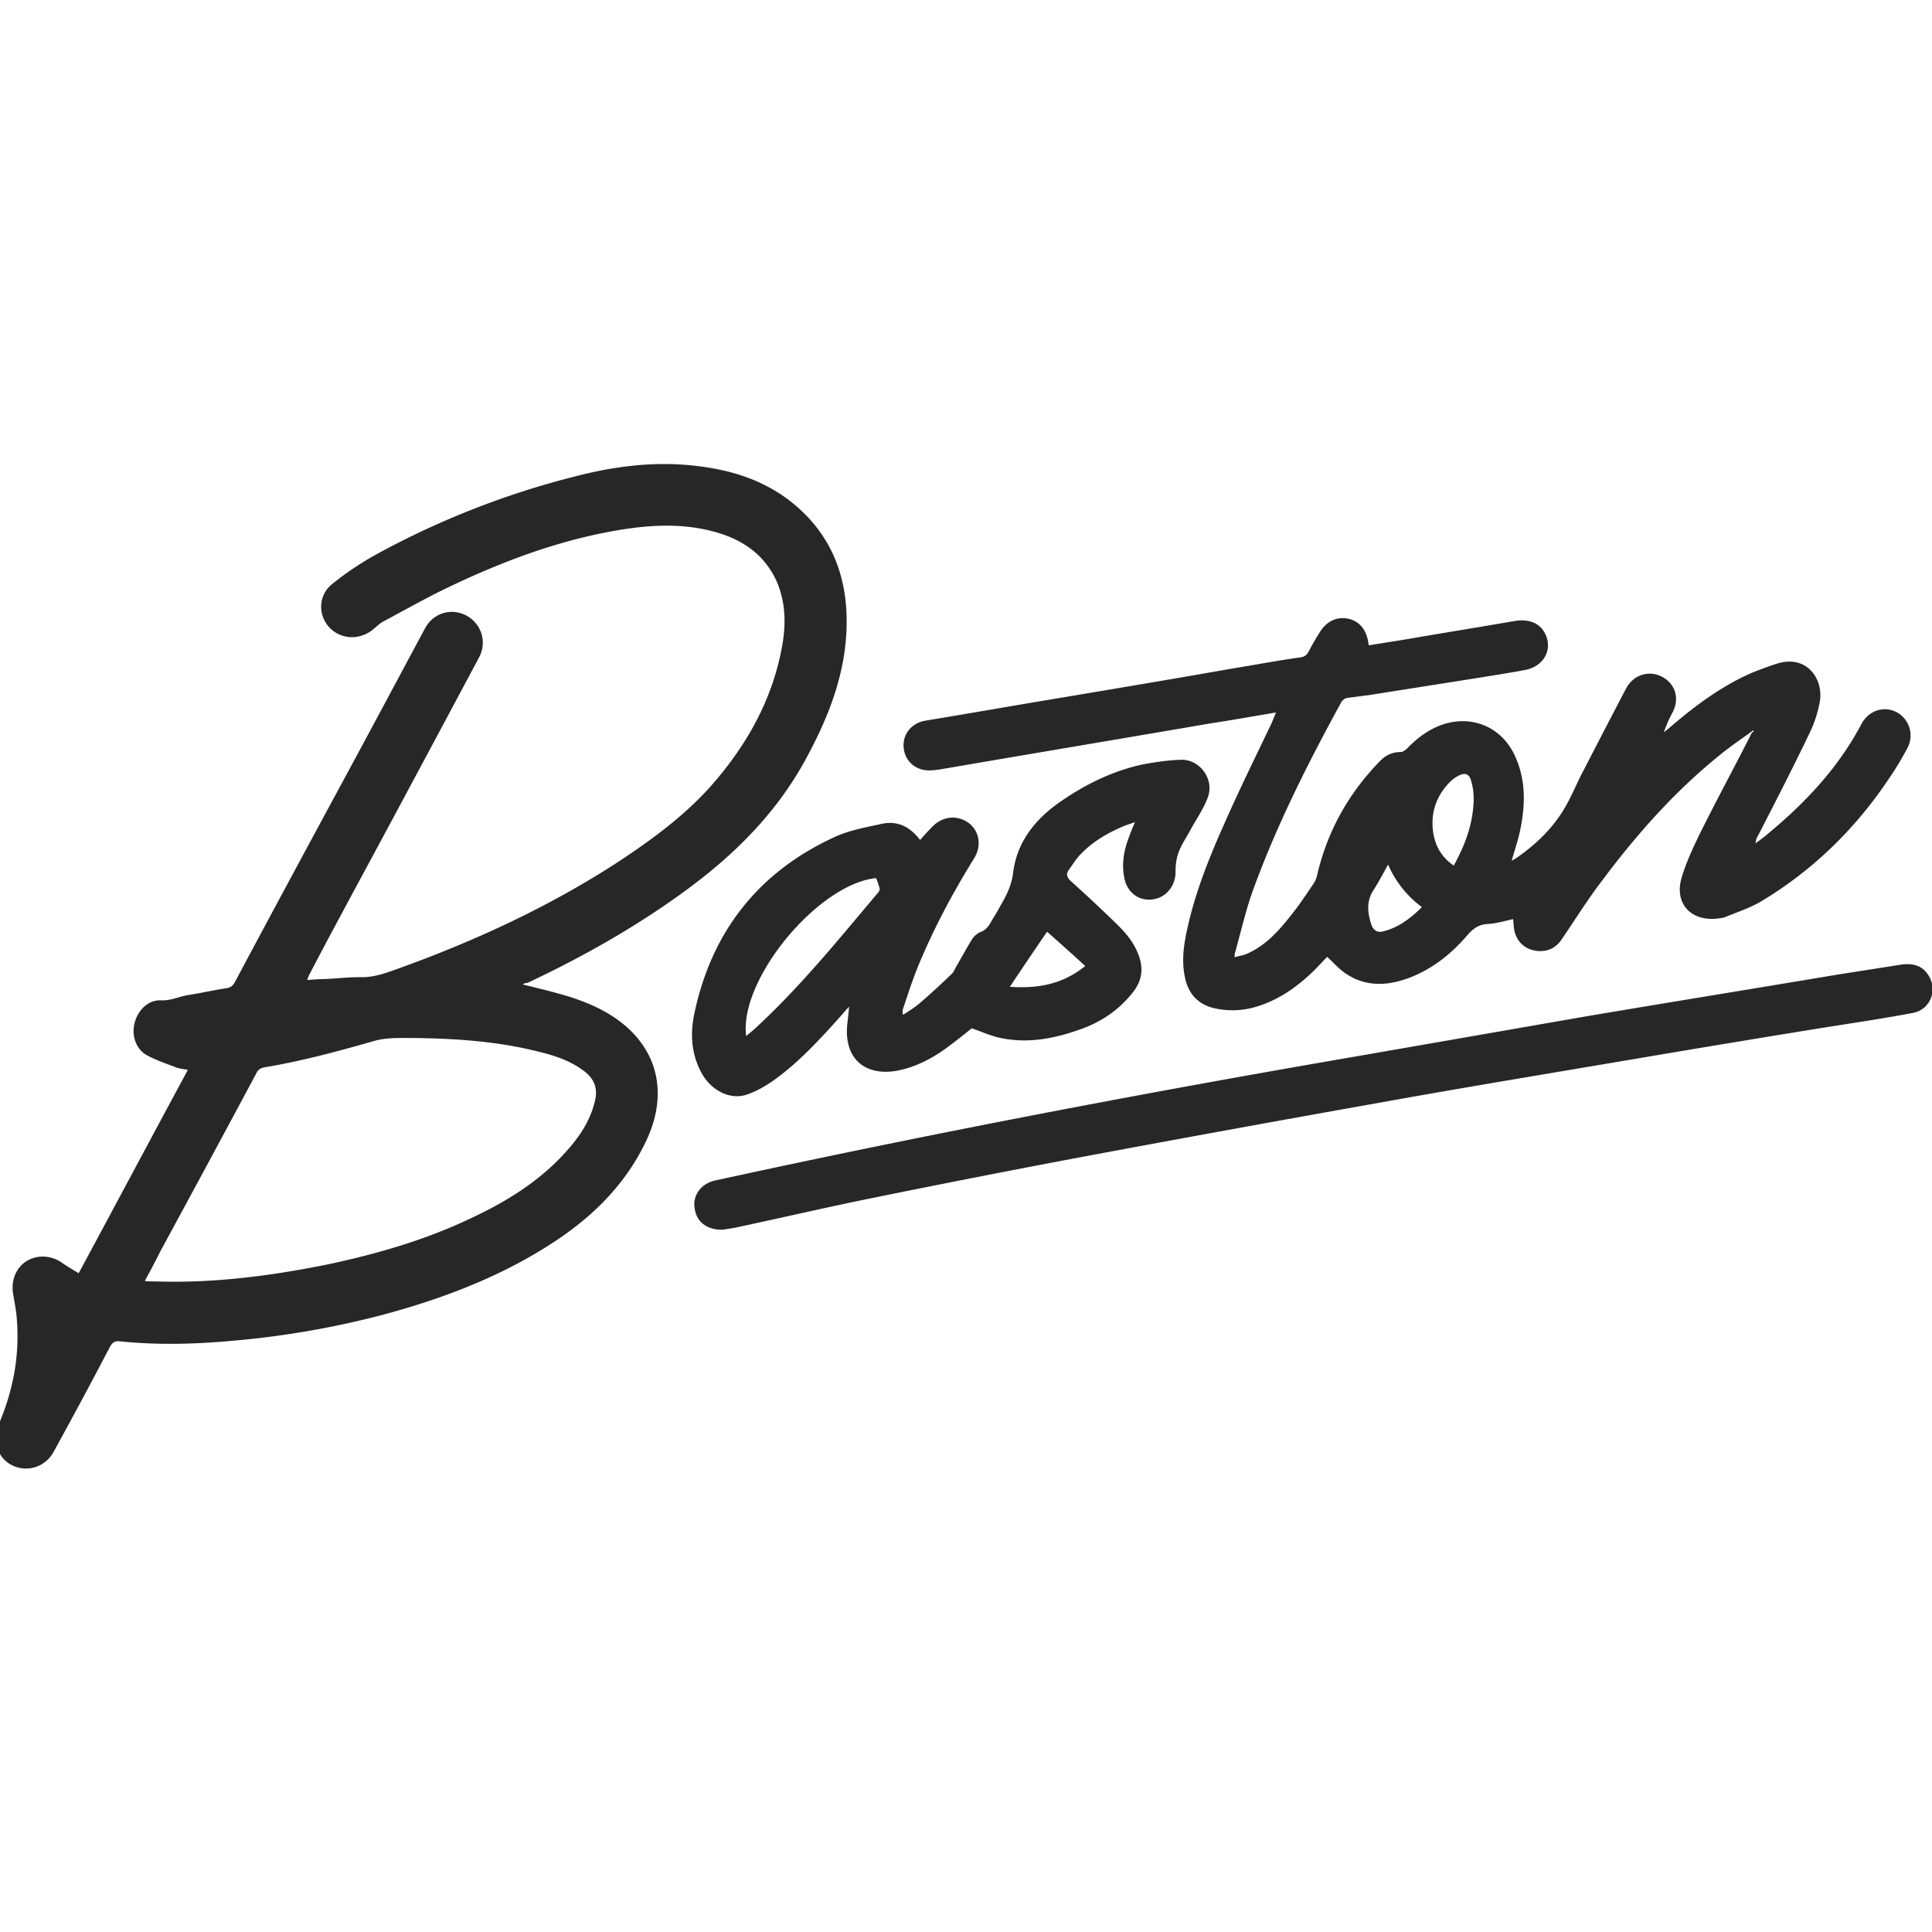
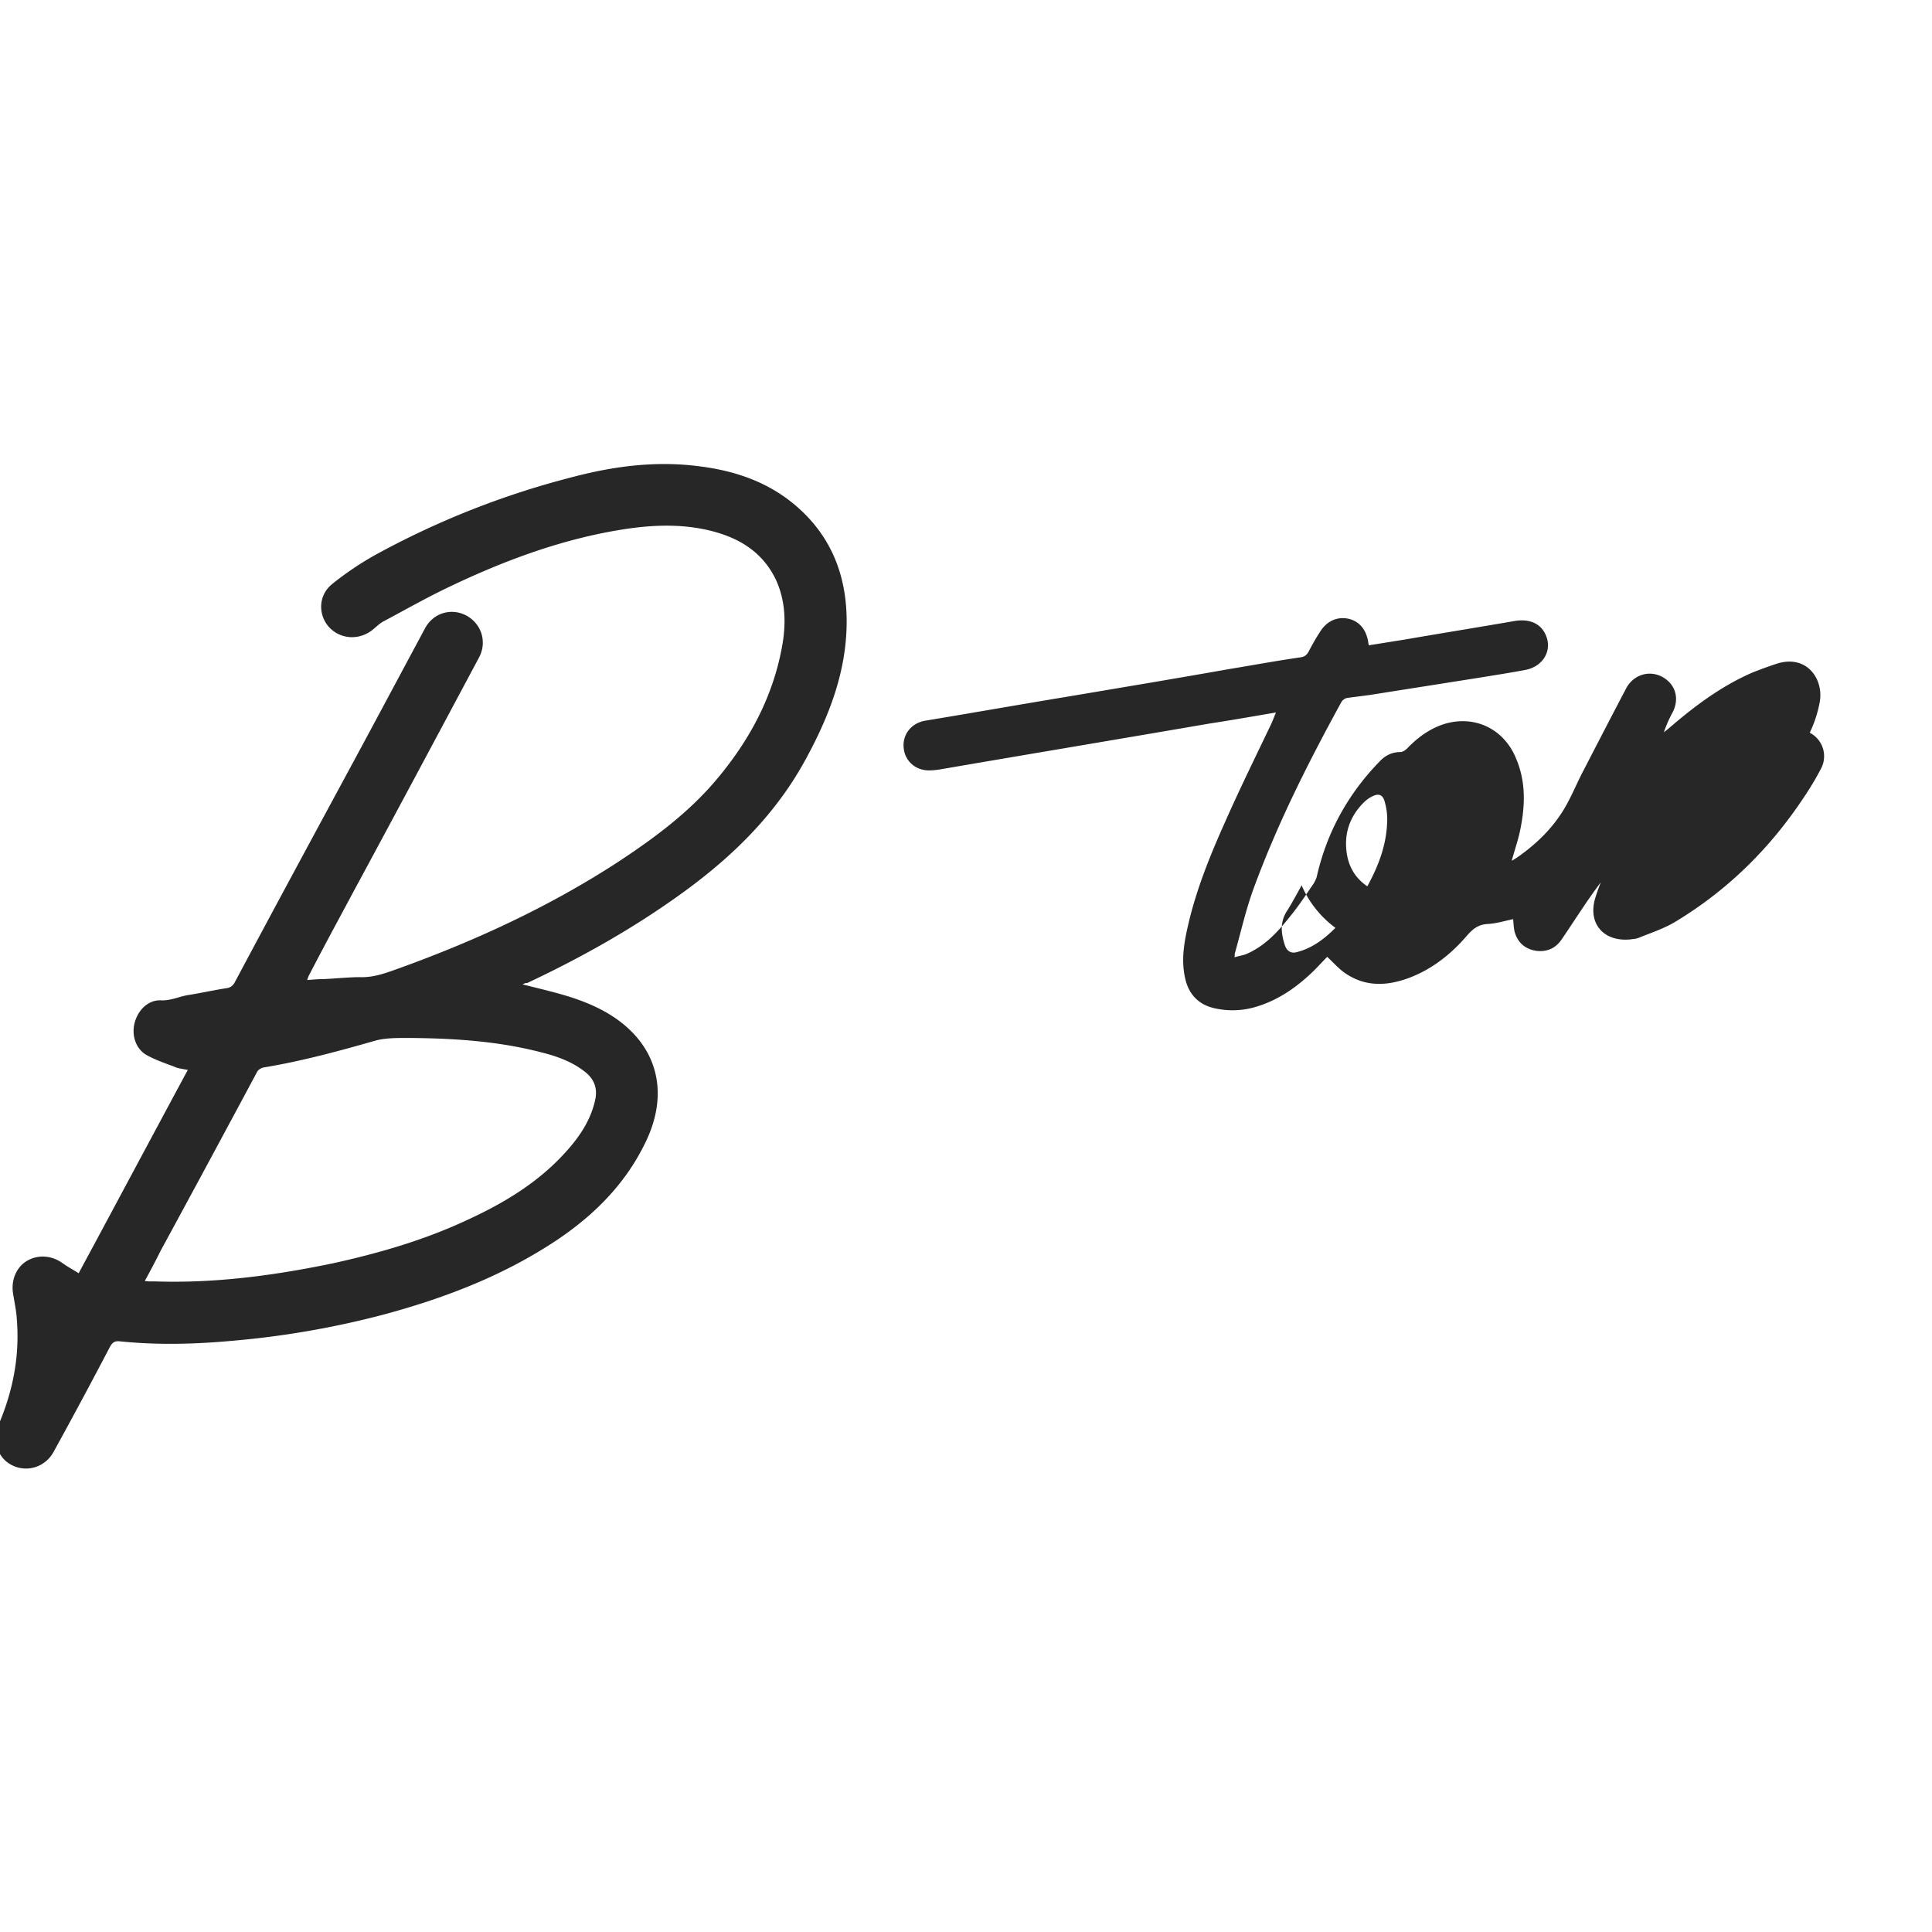
<svg xmlns="http://www.w3.org/2000/svg" viewBox="0 0 125 125" fill="none">
  <g clip-path="url(#clip0_3894_19848)" fill="#272727">
-     <path d="M33.809 63.69c1 .25 1.937.468 2.875.75 1.219.374 2.406.874 3.437 1.656 2.5 1.906 3.094 4.75 1.688 7.718-1.406 2.97-3.688 5.126-6.438 6.844-3.28 2.063-6.875 3.406-10.593 4.406a57.7 57.7 0 0 1-9.782 1.688c-2.406.219-4.812.281-7.25.031-.312-.031-.468.063-.625.344a362 362 0 0 1-3.656 6.813c-.531.968-1.687 1.343-2.656.874-.938-.437-1.344-1.593-.906-2.624.937-2.188 1.375-4.438 1.187-6.813-.031-.562-.156-1.125-.25-1.719-.125-.844.219-1.656.875-2.062.719-.438 1.594-.375 2.281.093.344.25.688.438 1.094.688 2.375-4.406 4.688-8.75 7.063-13.156-.344-.063-.657-.094-.907-.219-.593-.219-1.218-.437-1.78-.75-.688-.406-.97-1.281-.75-2.094.218-.812.874-1.469 1.687-1.437.656.031 1.187-.25 1.78-.344.813-.125 1.626-.312 2.438-.437.282-.032.438-.157.563-.375 2.281-4.282 4.594-8.563 6.906-12.844 1.813-3.344 3.594-6.688 5.406-10.063.532-1 1.688-1.343 2.657-.843 1 .53 1.375 1.718.843 2.718-2.687 5.032-5.375 10.063-8.093 15.094-.97 1.813-1.938 3.594-2.875 5.406-.063.094-.094.219-.157.375.407-.031.72-.062 1.063-.062.781-.031 1.594-.125 2.375-.125.937.031 1.781-.313 2.656-.625 4.906-1.781 9.625-3.969 14-6.813 2.375-1.562 4.656-3.25 6.469-5.437 2.062-2.469 3.562-5.25 4.156-8.469.281-1.5.25-3-.406-4.406-.844-1.719-2.281-2.625-4.063-3.094-1.78-.469-3.593-.437-5.406-.187-4.125.593-8 2.03-11.719 3.812-1.437.688-2.812 1.469-4.218 2.219-.22.125-.375.281-.563.437-.875.782-2.125.75-2.906-.062-.75-.813-.719-2.094.187-2.813a20 20 0 0 1 2.72-1.843 54.7 54.7 0 0 1 12.905-5.094c2.625-.688 5.313-1.032 8.032-.688 2.343.281 4.53 1 6.375 2.594 2.312 2 3.28 4.594 3.25 7.594-.032 3.219-1.188 6.125-2.72 8.906-1.843 3.344-4.468 5.969-7.5 8.219-3.25 2.406-6.78 4.406-10.437 6.125-.125 0-.187.031-.312.094M9.37 82.877c.188.031.313.031.438.031h.25c3.844.125 7.625-.375 11.406-1.156 3-.656 5.938-1.5 8.75-2.812 2.313-1.063 4.469-2.344 6.219-4.22.937-1 1.75-2.124 2.062-3.5.188-.78-.03-1.406-.687-1.906-.813-.624-1.75-.968-2.75-1.218-2.75-.719-5.531-.907-8.344-.938-.781 0-1.625-.031-2.375.156-2.406.688-4.812 1.344-7.281 1.75-.156.032-.375.157-.438.313a2084 2084 0 0 1-6.218 11.531 62 62 0 0 1-1.032 1.969m104.063-35.625c-.719.531-1.469 1.031-2.156 1.594-2.907 2.344-5.375 5.125-7.594 8.094-.938 1.218-1.75 2.53-2.625 3.812-.375.563-.875.813-1.531.781-.688-.062-1.22-.406-1.47-1.062-.124-.313-.124-.656-.155-1-.5.094-1.063.281-1.657.312-.53.032-.875.25-1.25.657-1.03 1.218-2.25 2.218-3.78 2.812-1.407.531-2.813.625-4.126-.25-.437-.281-.812-.719-1.219-1.094-.28.282-.562.594-.875.907-1.062 1.03-2.25 1.874-3.687 2.312a5.26 5.26 0 0 1-2.781.094c-1.032-.25-1.625-.938-1.844-1.907-.281-1.218-.063-2.406.219-3.593.53-2.25 1.406-4.406 2.343-6.5.938-2.125 1.97-4.219 2.97-6.313.124-.25.218-.531.343-.812-1.469.25-2.875.5-4.313.719-5.812 1-11.625 1.968-17.437 2.968a5 5 0 0 1-.688.063c-.906 0-1.593-.625-1.656-1.5-.062-.844.5-1.563 1.406-1.719 3.032-.5 6.032-1.031 9.063-1.531 3.531-.594 7.094-1.188 10.625-1.813 1.531-.25 3.031-.531 4.562-.75.282-.031.438-.156.563-.406.219-.406.437-.812.687-1.187.438-.75 1.125-1.063 1.875-.907.688.157 1.157.688 1.282 1.532 0 .062.03.093.03.187l2.345-.375c2.343-.406 4.687-.781 7.03-1.187 1.032-.188 1.782.156 2.095.937.406.969-.188 2-1.344 2.219-1 .187-2 .344-2.969.5L88.59 44.97c-.469.062-.969.125-1.437.187a.58.58 0 0 0-.375.282c-2.157 3.937-4.188 7.968-5.72 12.187-.468 1.313-.78 2.688-1.155 4.031-.032.063 0 .125-.032.282.282-.094.563-.125.782-.22 1.218-.53 2.062-1.468 2.875-2.5.53-.655 1-1.374 1.468-2.062.094-.156.188-.343.22-.531.655-2.812 2-5.25 4.03-7.344.375-.406.813-.625 1.375-.625.125 0 .313-.125.407-.218.656-.688 1.406-1.25 2.312-1.563 1.969-.656 3.906.219 4.719 2.125.687 1.563.625 3.156.281 4.781-.125.594-.344 1.219-.531 1.907.187-.094.312-.188.406-.25 1.063-.75 2-1.625 2.719-2.688.562-.812.937-1.75 1.375-2.625.969-1.875 1.937-3.75 2.906-5.594.469-.875 1.469-1.187 2.313-.75.875.469 1.156 1.407.687 2.313a8 8 0 0 0-.562 1.281c.093-.062.187-.156.281-.219 1.656-1.437 3.406-2.75 5.406-3.625a25 25 0 0 1 1.625-.593c1.969-.625 3.094 1.062 2.75 2.593a7.8 7.8 0 0 1-.625 1.875c-1.062 2.219-2.187 4.407-3.312 6.594-.094.156-.188.344-.188.563.281-.22.594-.438.875-.688 2.406-2 4.5-4.25 5.969-7.031.469-.875 1.437-1.188 2.25-.781a1.71 1.71 0 0 1 .719 2.343 19 19 0 0 1-1.125 1.875c-2.157 3.25-4.875 5.938-8.219 7.969-.75.469-1.625.75-2.469 1.094-.156.062-.344.062-.531.094-1.719.156-2.75-1.032-2.25-2.688.344-1.125.875-2.219 1.406-3.281.938-1.875 1.938-3.719 2.875-5.563.094-.156.156-.312.25-.5.156-.093.125-.125.094-.156m-19.375 8.75c.719-1.312 1.219-2.625 1.281-4.094a4 4 0 0 0-.156-1.375c-.125-.5-.438-.562-.875-.312-.188.094-.375.25-.531.406-.72.75-1.125 1.656-1.094 2.719s.406 2 1.375 2.656m-4.25-.062c-.313.562-.594 1.093-.906 1.593-.5.719-.438 1.469-.188 2.25.125.407.406.594.813.469.968-.25 1.75-.844 2.468-1.562a6.76 6.76 0 0 1-2.187-2.75" />
-     <path d="M59.526 54.346c.281-.313.531-.594.812-.875.688-.688 1.625-.75 2.344-.219.688.531.844 1.469.344 2.281-1.375 2.22-2.594 4.5-3.594 6.907-.375.906-.687 1.875-1 2.812a.6.6 0 0 0 0 .406c.438-.28.875-.562 1.25-.906.656-.562 1.281-1.156 1.906-1.75.125-.125.188-.312.282-.469.343-.593.687-1.218 1.03-1.78.126-.188.313-.345.5-.438.407-.125.595-.438.782-.782.188-.312.375-.593.531-.906.407-.687.75-1.375.844-2.219.25-1.906 1.375-3.343 2.906-4.437 1.625-1.156 3.438-2.063 5.407-2.5.812-.156 1.656-.281 2.5-.313 1.28-.062 2.25 1.313 1.75 2.5-.282.72-.72 1.344-1.094 2.032-.25.468-.563.906-.75 1.406-.156.375-.219.844-.219 1.25.031.906-.562 1.719-1.469 1.844-.906.125-1.656-.438-1.843-1.375s-.032-1.813.312-2.688c.094-.281.219-.562.375-.937-.25.093-.437.156-.625.218-1.062.438-2.062 1-2.875 1.844-.312.313-.531.688-.781 1.031-.188.25-.125.47.094.688a109 109 0 0 1 2.78 2.594c.657.625 1.282 1.28 1.626 2.187.344.875.25 1.688-.344 2.438-.906 1.156-2.062 1.937-3.406 2.406-1.656.594-3.375.937-5.156.562-.626-.125-1.22-.406-1.876-.625-.5.407-1.093.875-1.687 1.313-.969.687-2 1.219-3.187 1.437-2.063.344-3.344-.812-3.188-2.875.031-.375.094-.78.125-1.28-.187.218-.312.343-.406.468-1.375 1.531-2.75 3.062-4.438 4.281-.531.375-1.125.719-1.75.938-1.093.375-2.312-.25-2.937-1.375-.657-1.188-.75-2.47-.5-3.75 1.093-5.344 4.125-9.25 9.093-11.532.938-.437 2-.625 3-.843 1.032-.25 1.876.156 2.532 1.03m-11.25 12.687c.25-.218.468-.375.656-.562 2.906-2.688 5.375-5.75 7.906-8.75a.3.3 0 0 0 .063-.281 5 5 0 0 0-.219-.625c-3.75.375-8.875 6.562-8.406 10.218m21.937-4.53c-.843-.782-1.656-1.5-2.468-2.22a353 353 0 0 0-2.407 3.563c1.813.125 3.407-.156 4.875-1.344M46.745 79.564c-1.094 0-1.72-.563-1.813-1.47-.094-.812.469-1.53 1.344-1.718C60.15 73.346 74.12 70.69 88.12 68.283l14.531-2.53c5.375-.907 10.781-1.782 16.187-2.688 1.407-.22 2.782-.438 4.188-.657.687-.093 1.312.032 1.719.657.656.968.156 2.25-.969 2.468-1.969.375-3.906.657-5.875.97-3.844.624-7.656 1.25-11.5 1.905-5.719.97-11.438 1.907-17.156 2.938-6.5 1.156-13.032 2.344-19.532 3.562a921 921 0 0 0-13.375 2.625c-2.937.594-5.875 1.282-8.812 1.907-.344.062-.625.093-.782.125" />
+     <path d="M33.809 63.69c1 .25 1.937.468 2.875.75 1.219.374 2.406.874 3.437 1.656 2.5 1.906 3.094 4.75 1.688 7.718-1.406 2.97-3.688 5.126-6.438 6.844-3.28 2.063-6.875 3.406-10.593 4.406a57.7 57.7 0 0 1-9.782 1.688c-2.406.219-4.812.281-7.25.031-.312-.031-.468.063-.625.344a362 362 0 0 1-3.656 6.813c-.531.968-1.687 1.343-2.656.874-.938-.437-1.344-1.593-.906-2.624.937-2.188 1.375-4.438 1.187-6.813-.031-.562-.156-1.125-.25-1.719-.125-.844.219-1.656.875-2.062.719-.438 1.594-.375 2.281.093.344.25.688.438 1.094.688 2.375-4.406 4.688-8.75 7.063-13.156-.344-.063-.657-.094-.907-.219-.593-.219-1.218-.437-1.78-.75-.688-.406-.97-1.281-.75-2.094.218-.812.874-1.469 1.687-1.437.656.031 1.187-.25 1.78-.344.813-.125 1.626-.312 2.438-.437.282-.032.438-.157.563-.375 2.281-4.282 4.594-8.563 6.906-12.844 1.813-3.344 3.594-6.688 5.406-10.063.532-1 1.688-1.343 2.657-.843 1 .53 1.375 1.718.843 2.718-2.687 5.032-5.375 10.063-8.093 15.094-.97 1.813-1.938 3.594-2.875 5.406-.063.094-.094.219-.157.375.407-.031.72-.062 1.063-.062.781-.031 1.594-.125 2.375-.125.937.031 1.781-.313 2.656-.625 4.906-1.781 9.625-3.969 14-6.813 2.375-1.562 4.656-3.25 6.469-5.437 2.062-2.469 3.562-5.25 4.156-8.469.281-1.5.25-3-.406-4.406-.844-1.719-2.281-2.625-4.063-3.094-1.78-.469-3.593-.437-5.406-.187-4.125.593-8 2.03-11.719 3.812-1.437.688-2.812 1.469-4.218 2.219-.22.125-.375.281-.563.437-.875.782-2.125.75-2.906-.062-.75-.813-.719-2.094.187-2.813a20 20 0 0 1 2.72-1.843 54.7 54.7 0 0 1 12.905-5.094c2.625-.688 5.313-1.032 8.032-.688 2.343.281 4.53 1 6.375 2.594 2.312 2 3.28 4.594 3.25 7.594-.032 3.219-1.188 6.125-2.72 8.906-1.843 3.344-4.468 5.969-7.5 8.219-3.25 2.406-6.78 4.406-10.437 6.125-.125 0-.187.031-.312.094M9.37 82.877c.188.031.313.031.438.031h.25c3.844.125 7.625-.375 11.406-1.156 3-.656 5.938-1.5 8.75-2.812 2.313-1.063 4.469-2.344 6.219-4.22.937-1 1.75-2.124 2.062-3.5.188-.78-.03-1.406-.687-1.906-.813-.624-1.75-.968-2.75-1.218-2.75-.719-5.531-.907-8.344-.938-.781 0-1.625-.031-2.375.156-2.406.688-4.812 1.344-7.281 1.75-.156.032-.375.157-.438.313a2084 2084 0 0 1-6.218 11.531 62 62 0 0 1-1.032 1.969m104.063-35.625c-.719.531-1.469 1.031-2.156 1.594-2.907 2.344-5.375 5.125-7.594 8.094-.938 1.218-1.75 2.53-2.625 3.812-.375.563-.875.813-1.531.781-.688-.062-1.22-.406-1.47-1.062-.124-.313-.124-.656-.155-1-.5.094-1.063.281-1.657.312-.53.032-.875.25-1.25.657-1.03 1.218-2.25 2.218-3.78 2.812-1.407.531-2.813.625-4.126-.25-.437-.281-.812-.719-1.219-1.094-.28.282-.562.594-.875.907-1.062 1.03-2.25 1.874-3.687 2.312a5.26 5.26 0 0 1-2.781.094c-1.032-.25-1.625-.938-1.844-1.907-.281-1.218-.063-2.406.219-3.593.53-2.25 1.406-4.406 2.343-6.5.938-2.125 1.97-4.219 2.97-6.313.124-.25.218-.531.343-.812-1.469.25-2.875.5-4.313.719-5.812 1-11.625 1.968-17.437 2.968a5 5 0 0 1-.688.063c-.906 0-1.593-.625-1.656-1.5-.062-.844.5-1.563 1.406-1.719 3.032-.5 6.032-1.031 9.063-1.531 3.531-.594 7.094-1.188 10.625-1.813 1.531-.25 3.031-.531 4.562-.75.282-.031.438-.156.563-.406.219-.406.437-.812.687-1.187.438-.75 1.125-1.063 1.875-.907.688.157 1.157.688 1.282 1.532 0 .062.03.093.03.187l2.345-.375c2.343-.406 4.687-.781 7.03-1.187 1.032-.188 1.782.156 2.095.937.406.969-.188 2-1.344 2.219-1 .187-2 .344-2.969.5L88.59 44.97c-.469.062-.969.125-1.437.187a.58.58 0 0 0-.375.282c-2.157 3.937-4.188 7.968-5.72 12.187-.468 1.313-.78 2.688-1.155 4.031-.032.063 0 .125-.032.282.282-.094.563-.125.782-.22 1.218-.53 2.062-1.468 2.875-2.5.53-.655 1-1.374 1.468-2.062.094-.156.188-.343.22-.531.655-2.812 2-5.25 4.03-7.344.375-.406.813-.625 1.375-.625.125 0 .313-.125.407-.218.656-.688 1.406-1.25 2.312-1.563 1.969-.656 3.906.219 4.719 2.125.687 1.563.625 3.156.281 4.781-.125.594-.344 1.219-.531 1.907.187-.094.312-.188.406-.25 1.063-.75 2-1.625 2.719-2.688.562-.812.937-1.75 1.375-2.625.969-1.875 1.937-3.75 2.906-5.594.469-.875 1.469-1.187 2.313-.75.875.469 1.156 1.407.687 2.313a8 8 0 0 0-.562 1.281c.093-.062.187-.156.281-.219 1.656-1.437 3.406-2.75 5.406-3.625a25 25 0 0 1 1.625-.593c1.969-.625 3.094 1.062 2.75 2.593a7.8 7.8 0 0 1-.625 1.875a1.71 1.71 0 0 1 .719 2.343 19 19 0 0 1-1.125 1.875c-2.157 3.25-4.875 5.938-8.219 7.969-.75.469-1.625.75-2.469 1.094-.156.062-.344.062-.531.094-1.719.156-2.75-1.032-2.25-2.688.344-1.125.875-2.219 1.406-3.281.938-1.875 1.938-3.719 2.875-5.563.094-.156.156-.312.25-.5.156-.093.125-.125.094-.156m-19.375 8.75c.719-1.312 1.219-2.625 1.281-4.094a4 4 0 0 0-.156-1.375c-.125-.5-.438-.562-.875-.312-.188.094-.375.25-.531.406-.72.75-1.125 1.656-1.094 2.719s.406 2 1.375 2.656m-4.25-.062c-.313.562-.594 1.093-.906 1.593-.5.719-.438 1.469-.188 2.25.125.407.406.594.813.469.968-.25 1.75-.844 2.468-1.562a6.76 6.76 0 0 1-2.187-2.75" />
  </g>
  <defs>
    <clipPath id="clip0_3894_19848">
      <path fill="#fff" d="M0 0h125v125H0z" />
    </clipPath>
  </defs>
</svg>